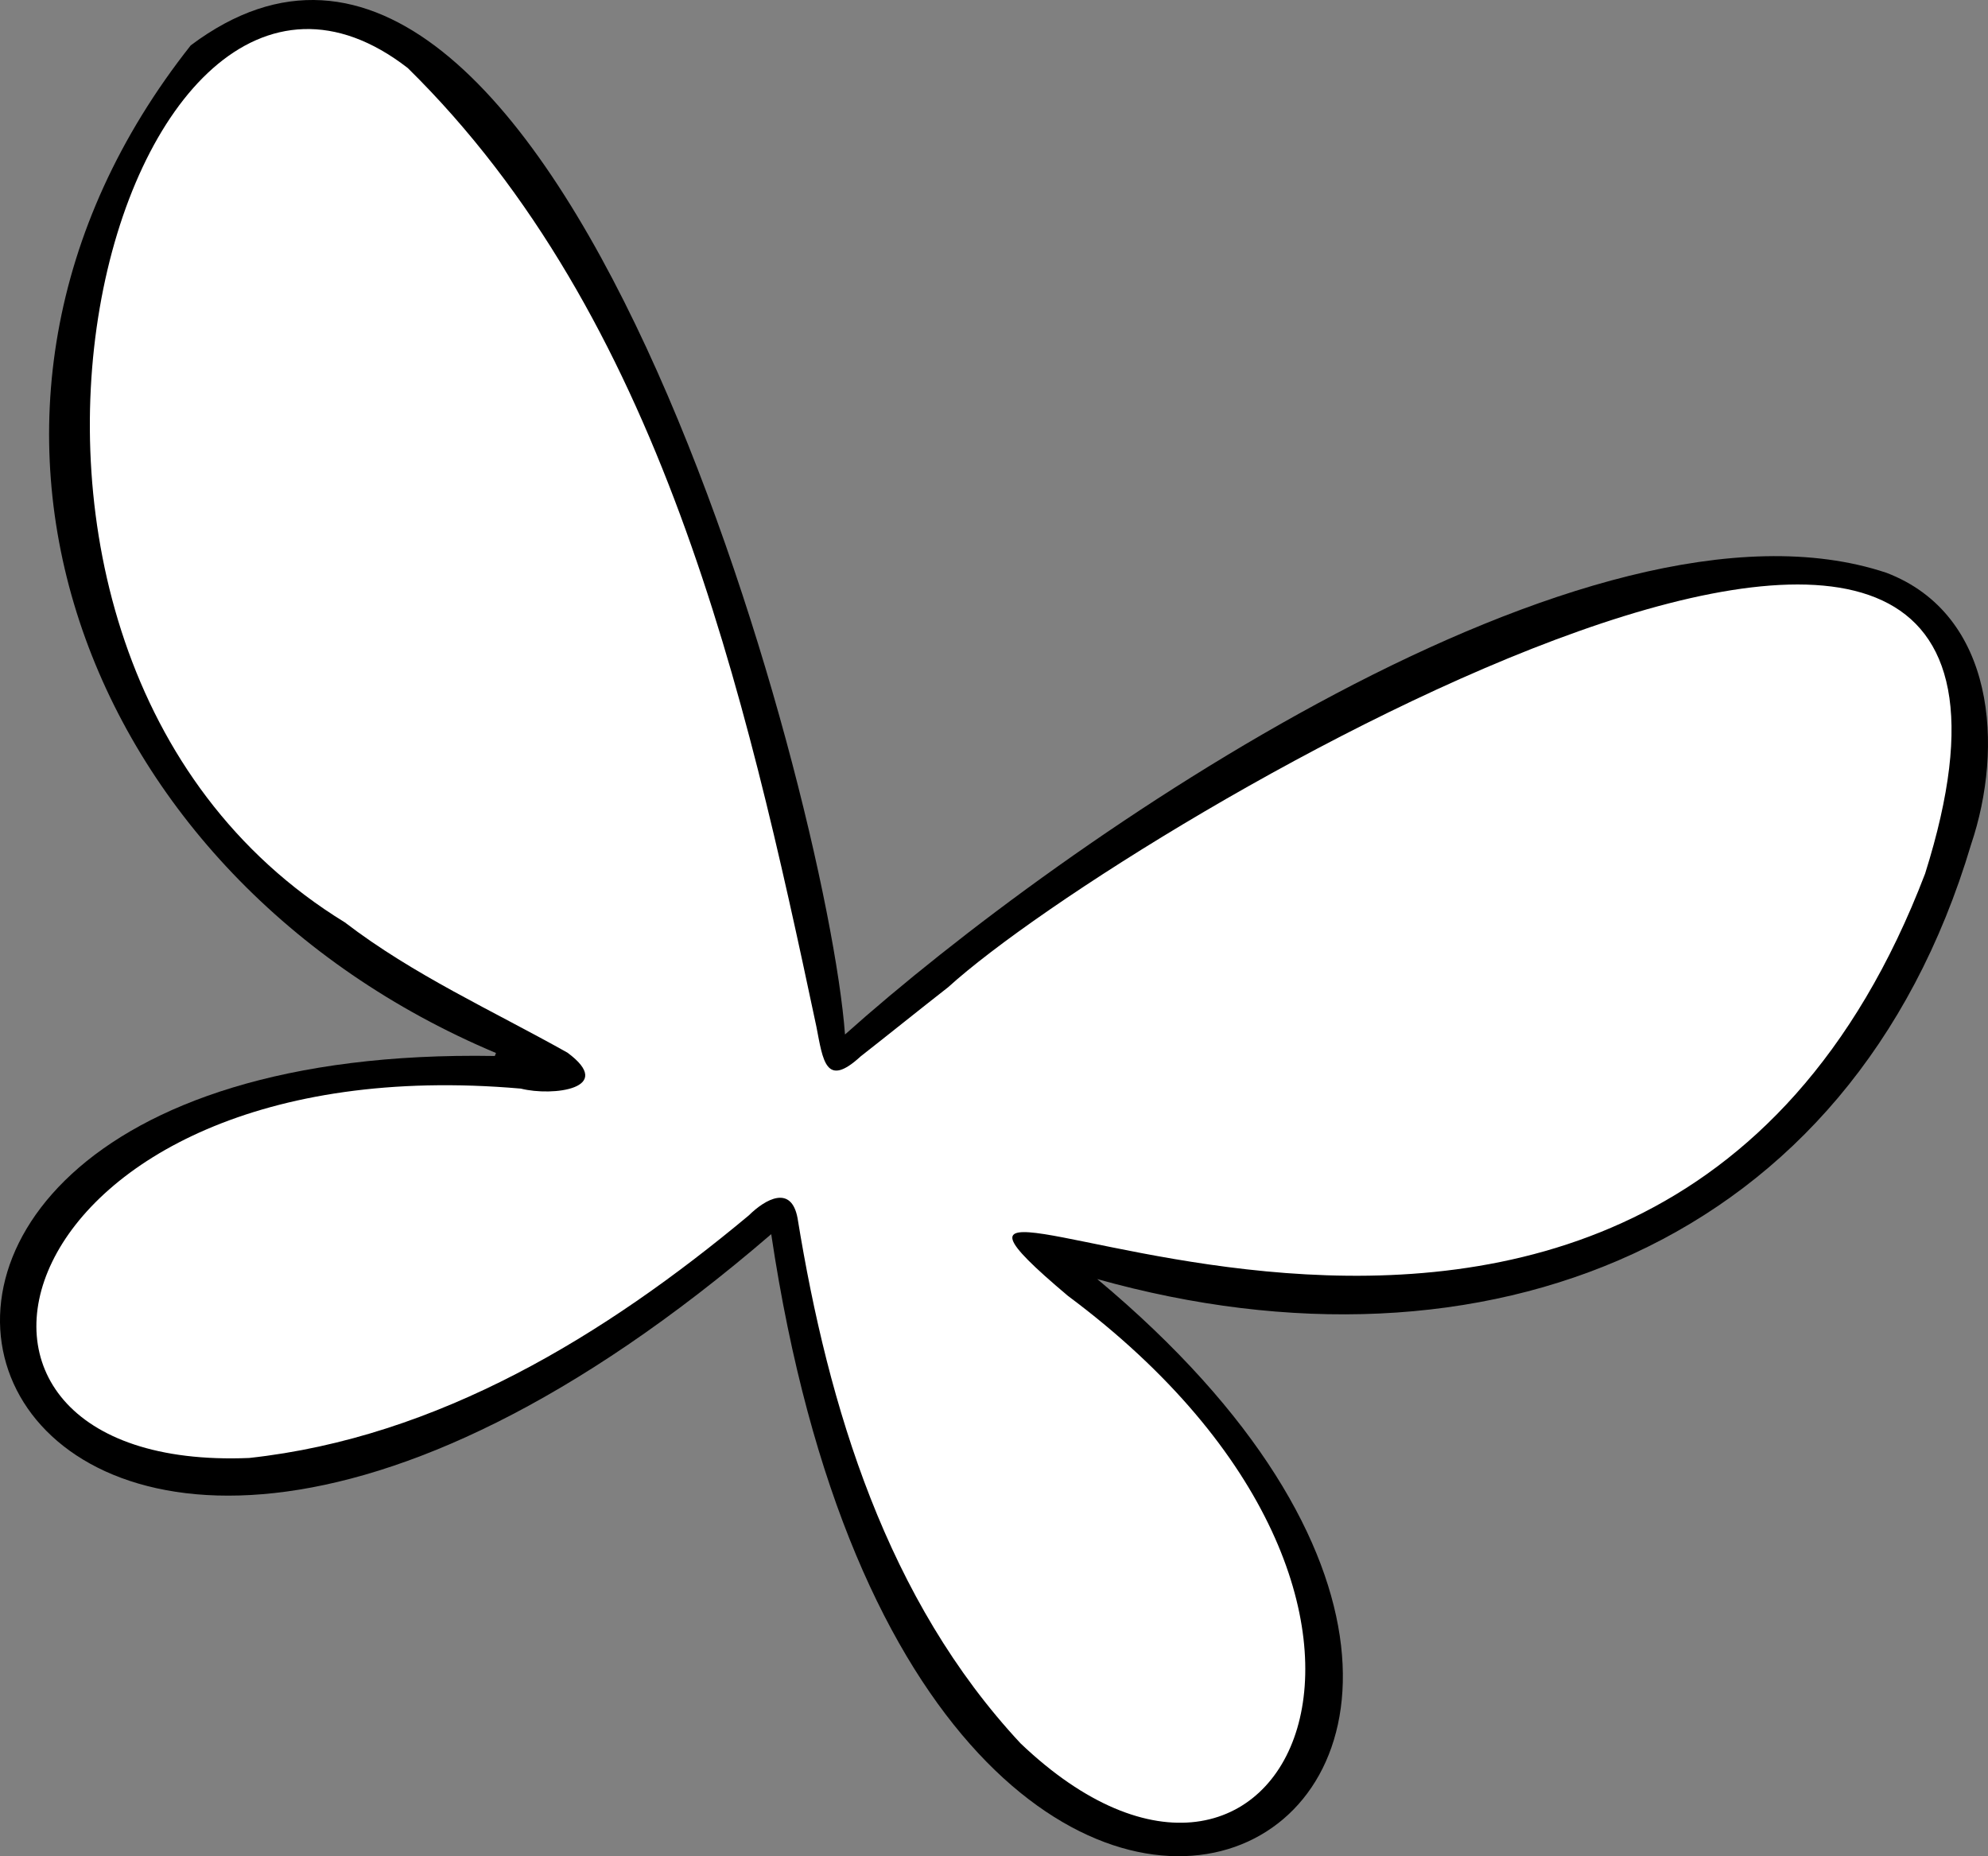
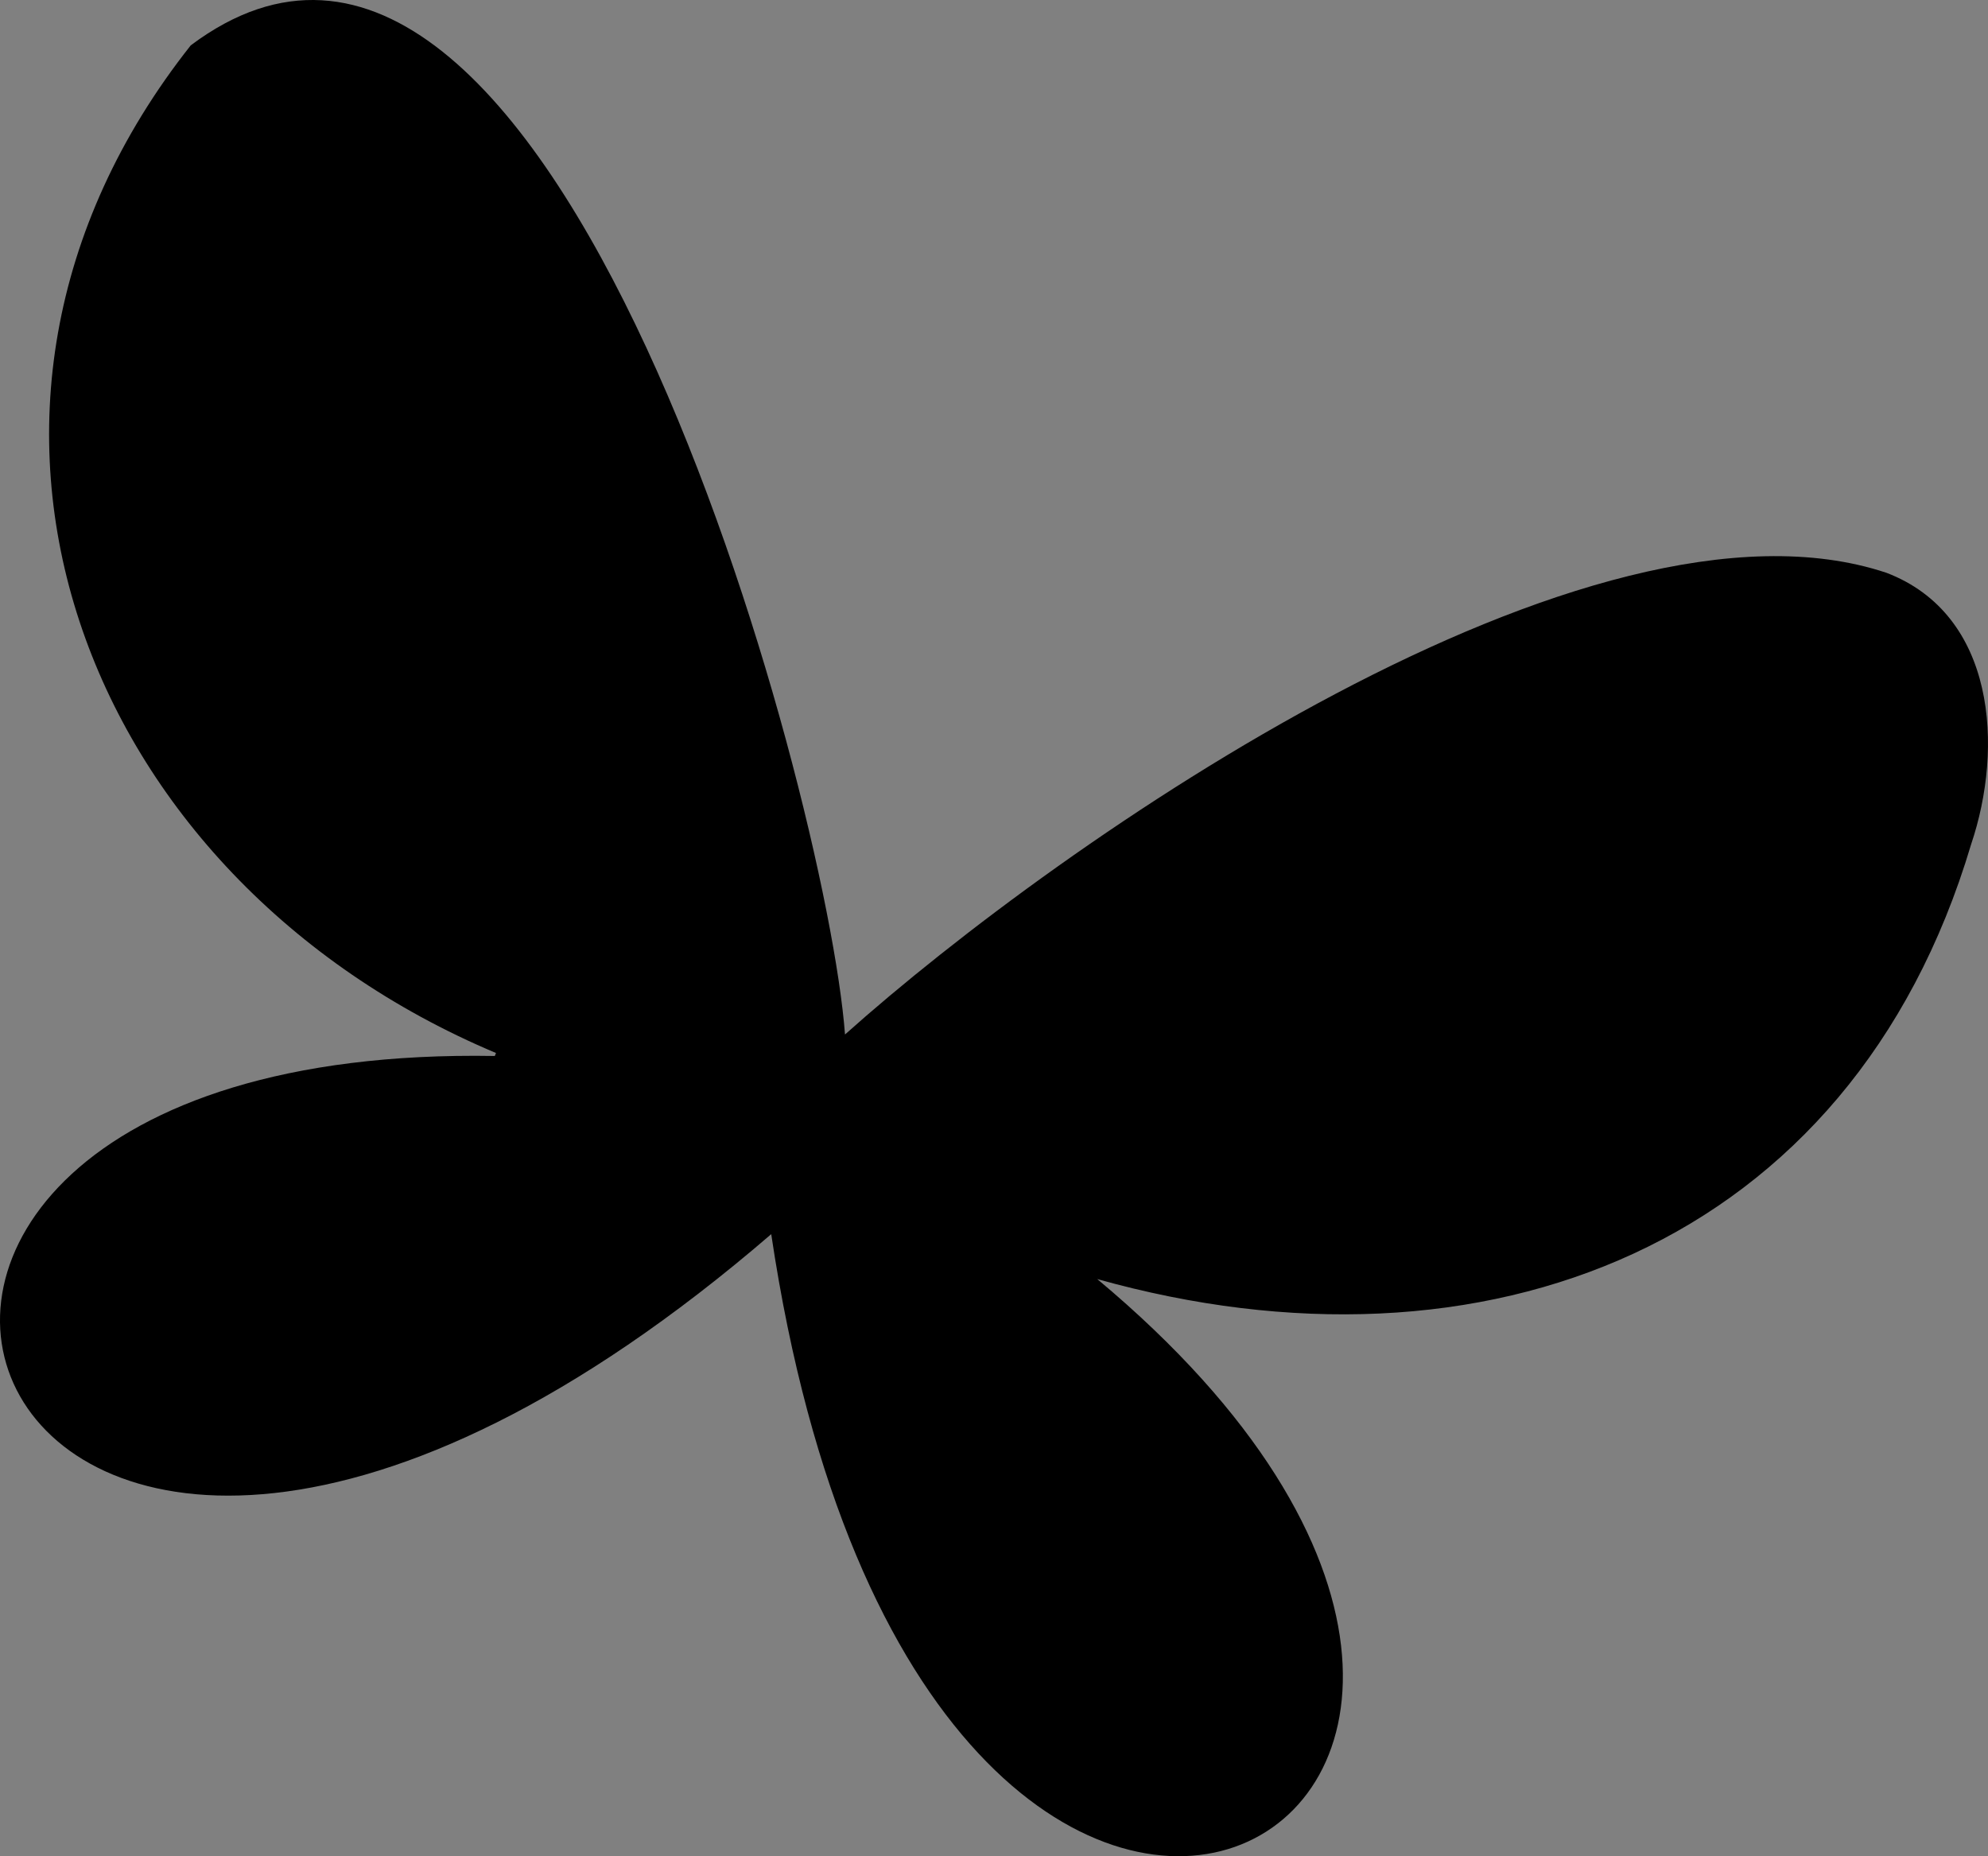
<svg xmlns="http://www.w3.org/2000/svg" id="Layer_2" data-name="Layer 2" viewBox="0 0 2874.18 2683.68">
  <rect x="0" y="0" width="2874.18" height="2683.68" fill="#808080" stroke="none" />
  <defs>
    <style>
      .cls-1 {
        fill: #fff;
      }
    </style>
  </defs>
  <g id="Layer_1-2" data-name="Layer 1">
    <g>
      <path d="M717.1,1522.41C118.58,1270.63-143.17,595.38,275.8,65.55c521.46-390.95,919.85,1079.86,945.88,1430.09,314.41-280.99,1076.4-810.6,1505.67-667.52,158.06,60.46,169.72,252.82,122.35,392.83-173.53,582.57-705.55,784.83-1263.35,628.28,935.72,781.48-248.27,1429.3-471.34-64.93-1148.87,989.63-1614.1-278.92-399.64-257.59.57-1.43,1.15-2.87,1.72-4.3Z" />
-       <path class="cls-1" d="M2783.28,1262.98c289.58-918.72-1153.81-70.65-1412.5,164.31-42.37,33.09-84.18,66.86-126.49,100.01-50.48,46.43-54.43,6.21-63.95-42.85-103-485.9-225.9-1027.34-590.88-1386.16C171.53-225.54-149.85,935.88,498.6,1333.56c99.15,76.09,213.3,127.45,321.7,188.27,70.61,52.01-21,63.7-67.36,52.03C-1.02,1508-168.85,2129.68,360.15,2107.89c273.78-29.77,514.59-177.37,722.29-350.58,24.47-24.12,61.72-44.62,70.67,3.96,44.48,274.12,129.31,552.24,322.45,759.29,377.21,359.66,666.32-201.72,68.31-647.13-404.79-341.19,831.9,456.89,1239.41-610.45Z" />
    </g>
  </g>
</svg>